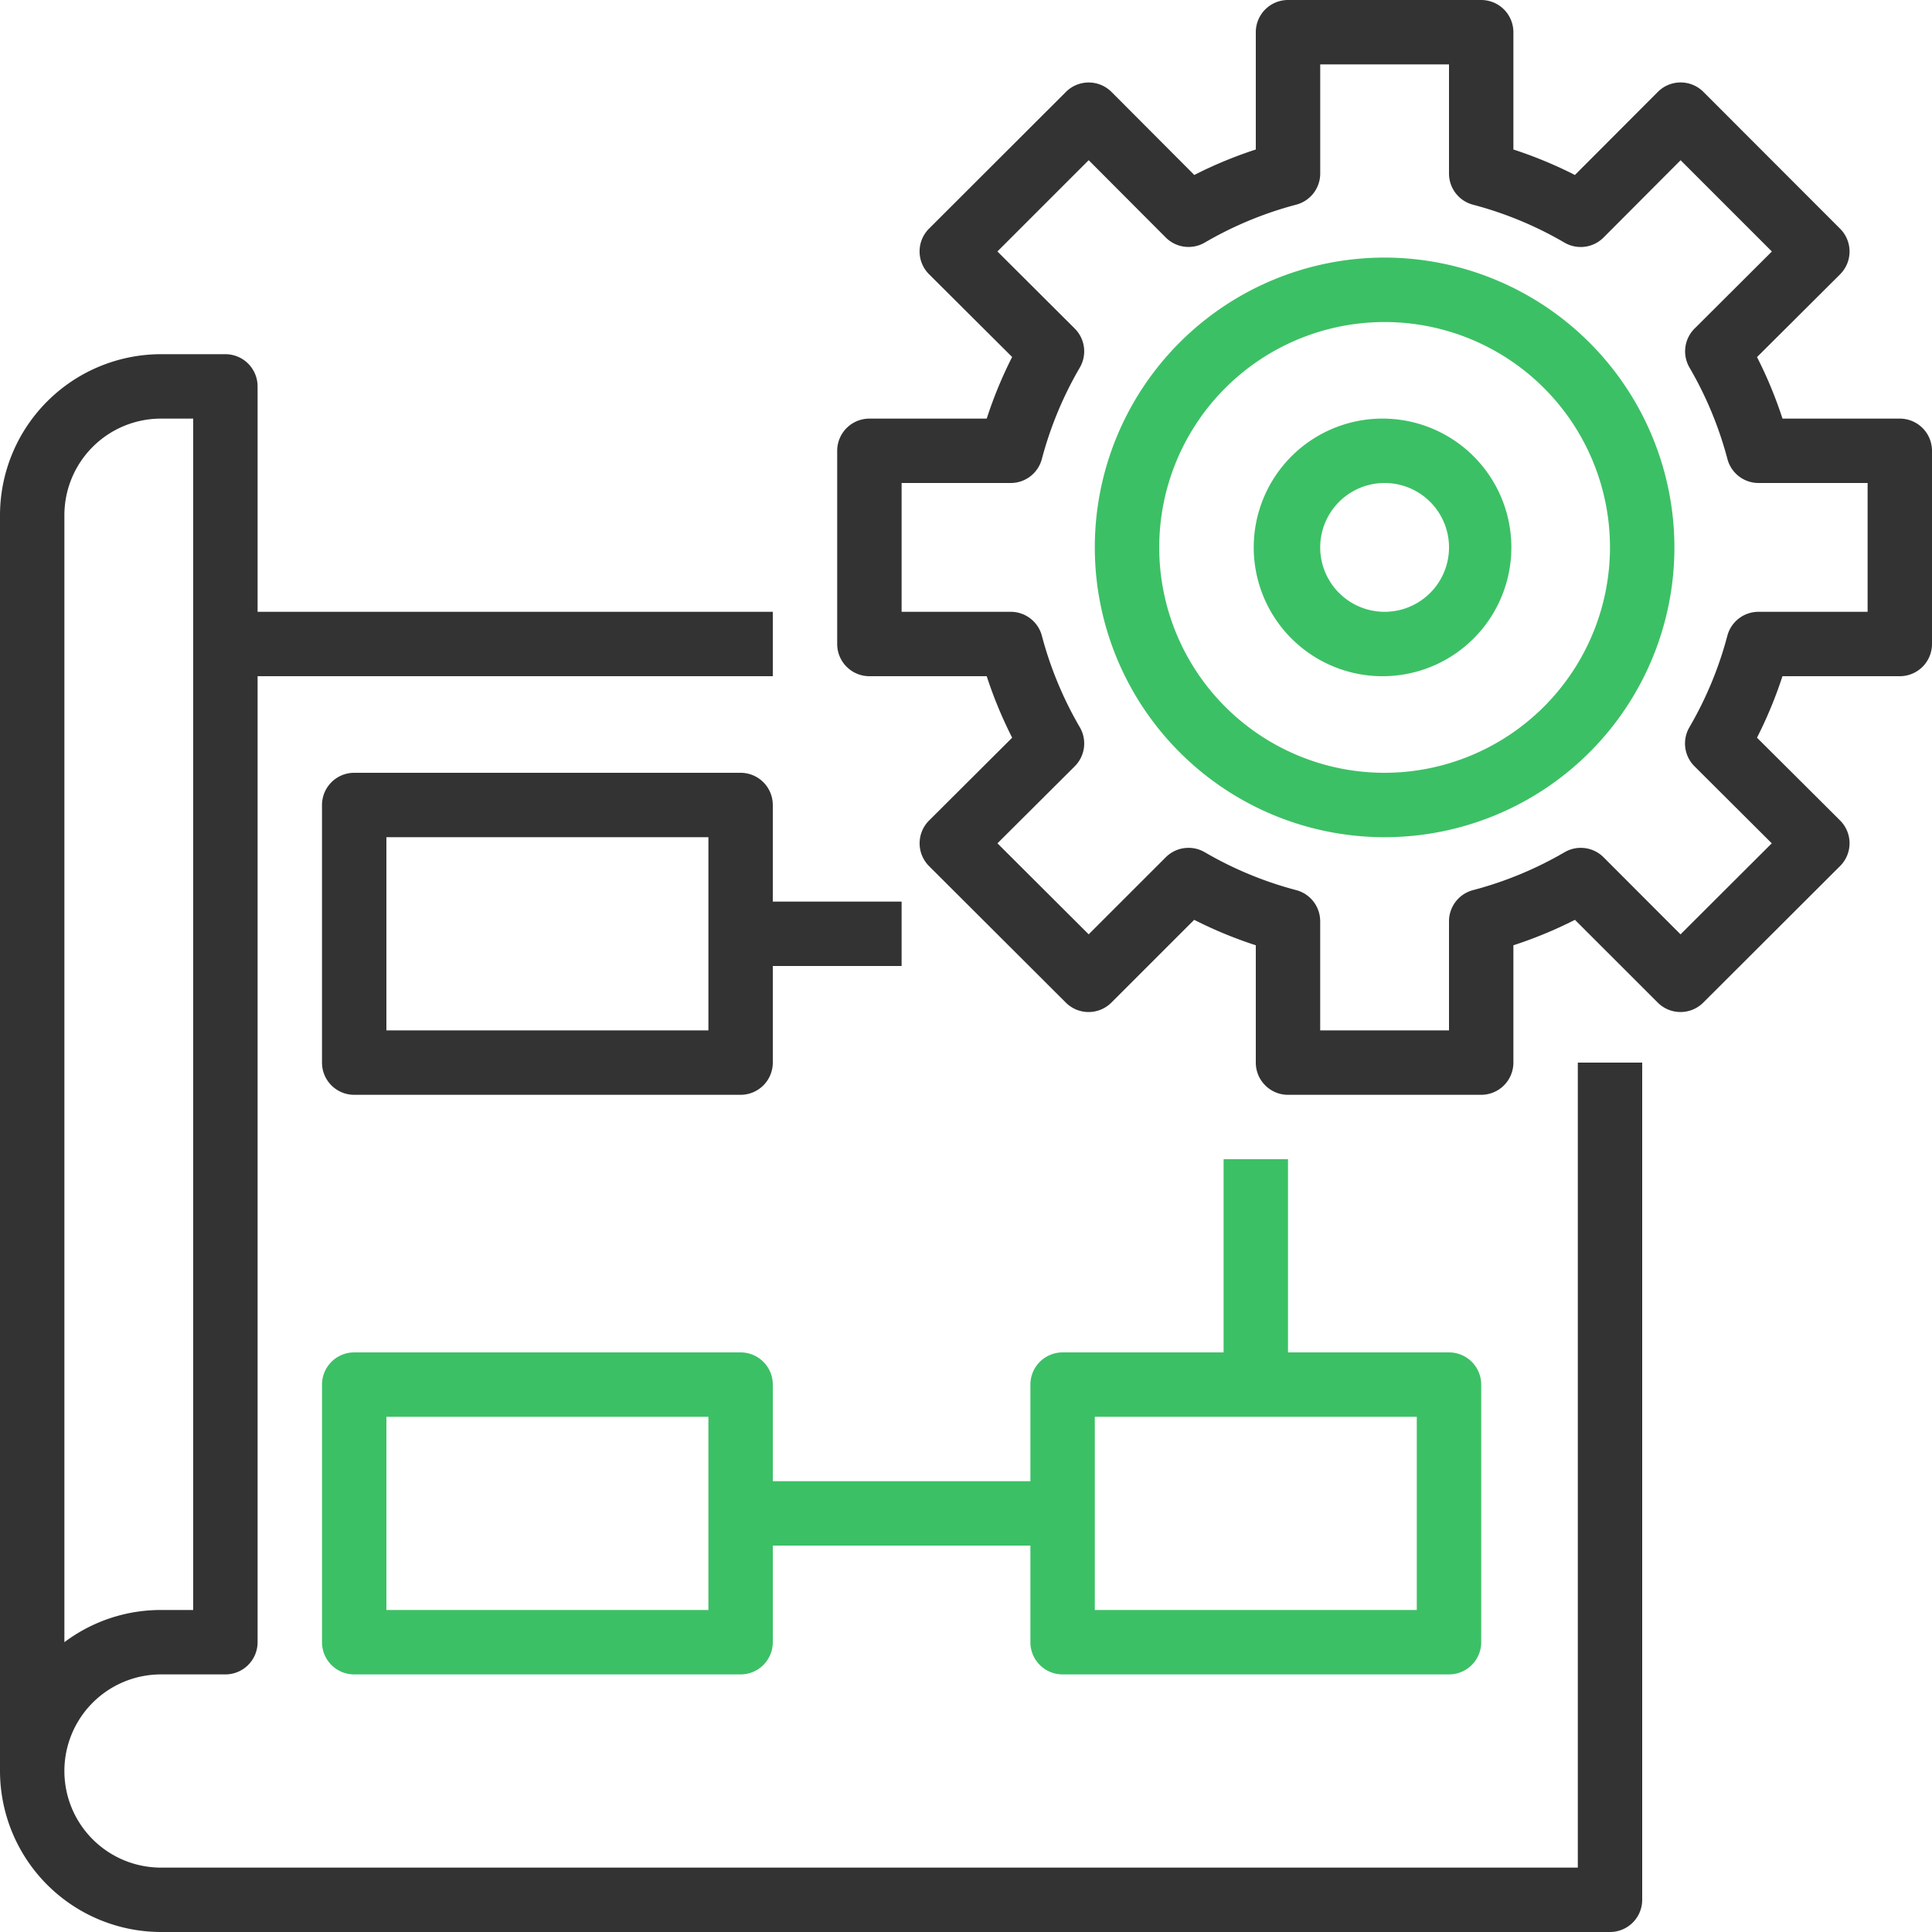
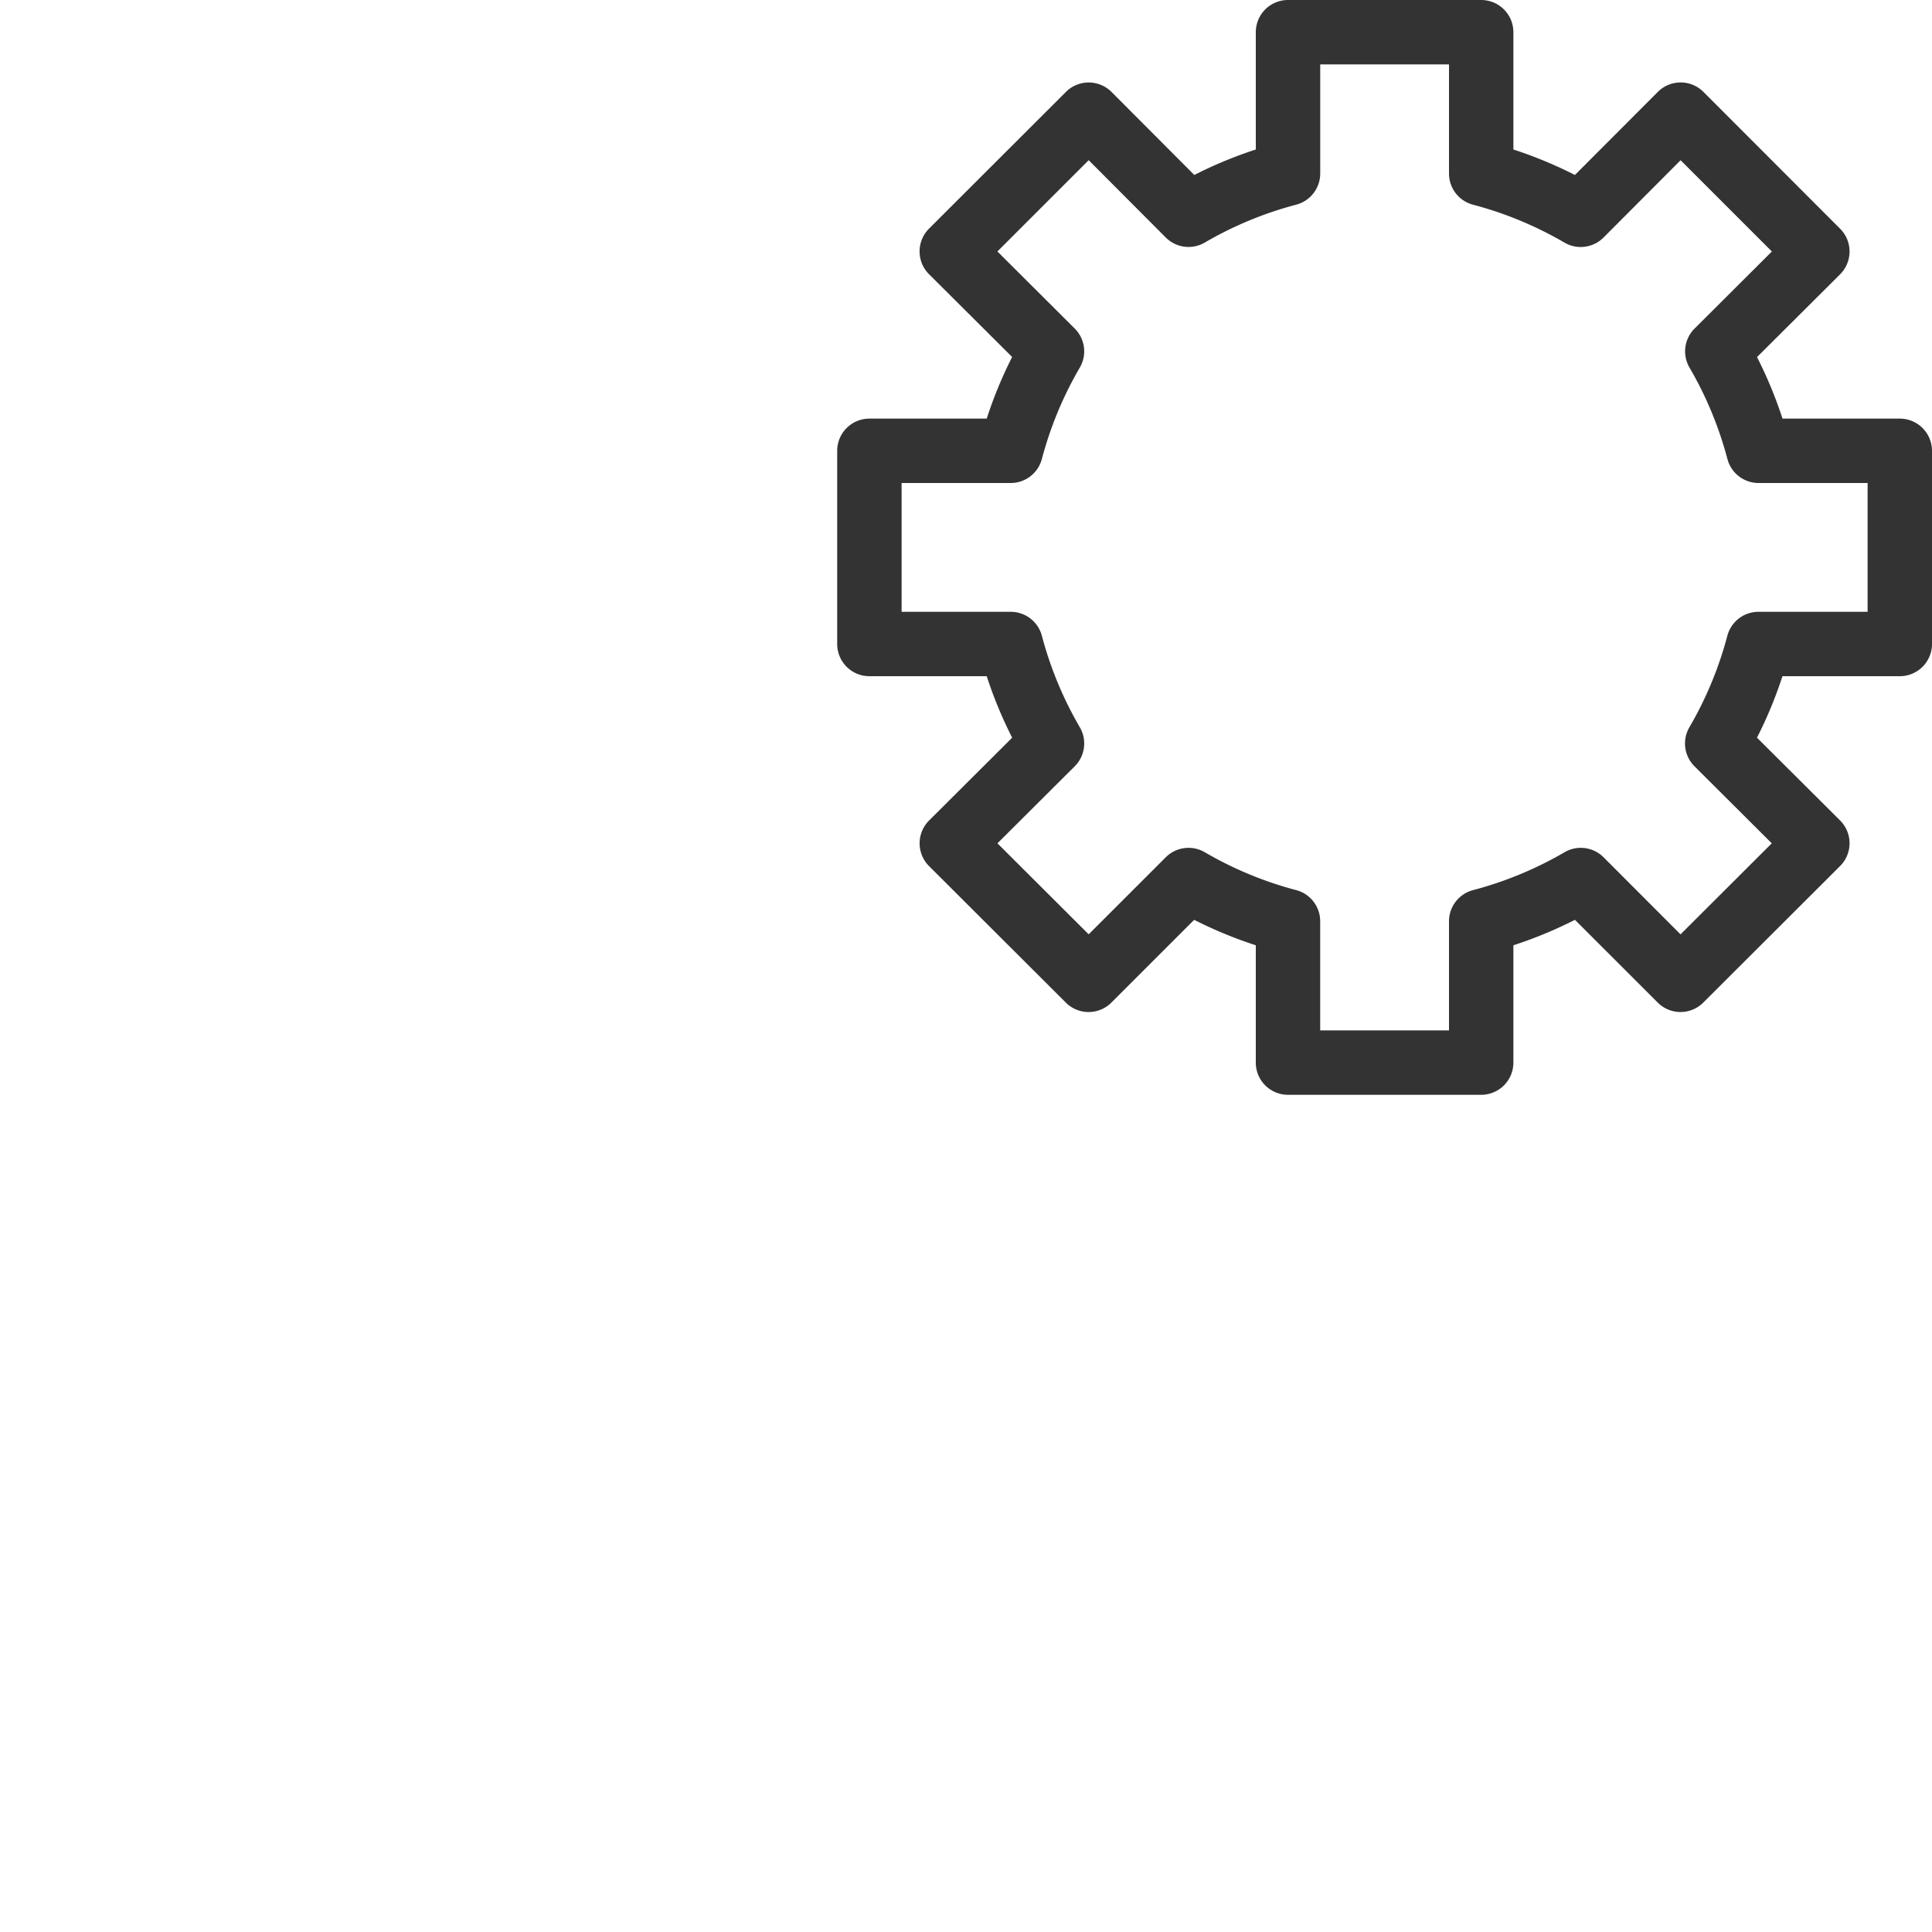
<svg xmlns="http://www.w3.org/2000/svg" width="58" height="58">
  <g fill="none">
-     <path d="M4.833 58h43.5a.967.967 0 00.967-.967V31.9h-1.933v24.167H4.833a2.9 2.9 0 010-5.8h1.934a.967.967 0 00.966-.967v-29H23.2v-1.933H7.733V11.6a.967.967 0 00-.966-.967H4.833A4.839 4.839 0 000 15.467v37.7A4.839 4.839 0 004.833 58zm-2.9-38.667v-3.866a2.9 2.9 0 012.9-2.9H5.8v35.766h-.967a4.814 4.814 0 00-2.9.967V19.333z" fill="#333" />
-     <path d="M22.233 23.2h-11.6a.967.967 0 00-.966.967V31.9c0 .534.432.967.966.967h11.6a.967.967 0 00.967-.967V29h3.867v-1.933H23.2v-2.9a.967.967 0 00-.967-.967zm-.966 7.733H11.6v-5.8h9.667v5.8z" fill="#333" />
-     <path d="M31.9 50.267h11.6a.967.967 0 00.967-.967v-7.733a.967.967 0 00-.967-.967h-4.833v-5.8h-1.934v5.8H31.9a.967.967 0 00-.967.967v2.9H23.2v-2.9a.967.967 0 00-.967-.967h-11.6a.967.967 0 00-.966.967V49.3c0 .534.432.967.966.967h11.6a.967.967 0 00.967-.967v-2.9h7.733v2.9c0 .534.433.967.967.967zm.967-7.734h9.666v5.8h-9.666v-5.8zm-11.6 5.8H11.6v-5.8h9.667v5.8zm20.3-40.6a8.7 8.7 0 00-8.7 8.7 8.7 8.7 0 008.7 8.7 8.7 8.7 0 008.7-8.7 8.71 8.71 0 00-8.7-8.7zm0 15.467a6.766 6.766 0 116.766-6.767 6.774 6.774 0 01-6.766 6.767z" fill="#3CC065" />
    <path d="M57.033 20.3a.967.967 0 00.967-.967v-5.8a.967.967 0 00-.967-.966h-3.521a12.805 12.805 0 00-.765-1.847l2.494-2.485a.967.967 0 000-1.369l-4.104-4.108a.967.967 0 00-1.367 0l-2.49 2.495a12.859 12.859 0 00-1.847-.765V.967A.967.967 0 0044.467 0h-5.8a.967.967 0 00-.967.967v3.521c-.634.207-1.252.462-1.846.765l-2.487-2.494a.968.968 0 00-1.366-.001l-4.11 4.105a.967.967 0 000 1.37l2.494 2.484a12.78 12.78 0 00-.763 1.85H26.1a.967.967 0 00-.967.966v5.8c0 .534.433.967.967.967h3.522c.206.634.462 1.252.764 1.846l-2.494 2.486a.967.967 0 000 1.37l4.105 4.097a.967.967 0 001.367 0l2.486-2.485c.596.302 1.215.558 1.85.764V31.9c0 .534.433.967.967.967h5.8a.967.967 0 00.966-.967v-3.522a12.87 12.87 0 001.848-.764l2.486 2.485a.967.967 0 001.366 0L55.24 26a.966.966 0 000-1.37l-2.494-2.484c.303-.595.558-1.212.765-1.846h3.521zm-5.177-1.213a11.056 11.056 0 01-1.139 2.746.966.966 0 00.153 1.172l2.32 2.312-2.739 2.733-2.311-2.314a.967.967 0 00-1.17-.152 11.01 11.01 0 01-2.747 1.138.967.967 0 00-.723.934v3.277h-3.867v-3.277a.967.967 0 00-.72-.934 11.01 11.01 0 01-2.746-1.138.967.967 0 00-1.17.152l-2.314 2.313-2.739-2.732 2.32-2.312a.966.966 0 00.153-1.172 11.056 11.056 0 01-1.139-2.746.967.967 0 00-.934-.72h-3.277V14.5h3.277a.966.966 0 00.933-.72c.255-.963.638-1.886 1.14-2.746a.966.966 0 00-.154-1.172l-2.32-2.313 2.74-2.74 2.313 2.32a.966.966 0 001.172.153 11.01 11.01 0 012.746-1.138.967.967 0 00.72-.934V1.933H43.5V5.21c0 .44.296.823.72.935a11.01 11.01 0 012.746 1.138c.38.222.863.16 1.174-.153l2.313-2.32 2.74 2.74-2.32 2.313a.966.966 0 00-.153 1.172c.502.86.884 1.783 1.139 2.746a.966.966 0 00.93.719h3.278v3.867H52.79a.966.966 0 00-.934.72z" fill="#333" />
-     <path d="M41.567 12.567a3.867 3.867 0 100 7.733 3.867 3.867 0 000-7.733zm0 5.8a1.933 1.933 0 110-3.867 1.933 1.933 0 010 3.867z" fill="#3CC065" />
  </g>
</svg>